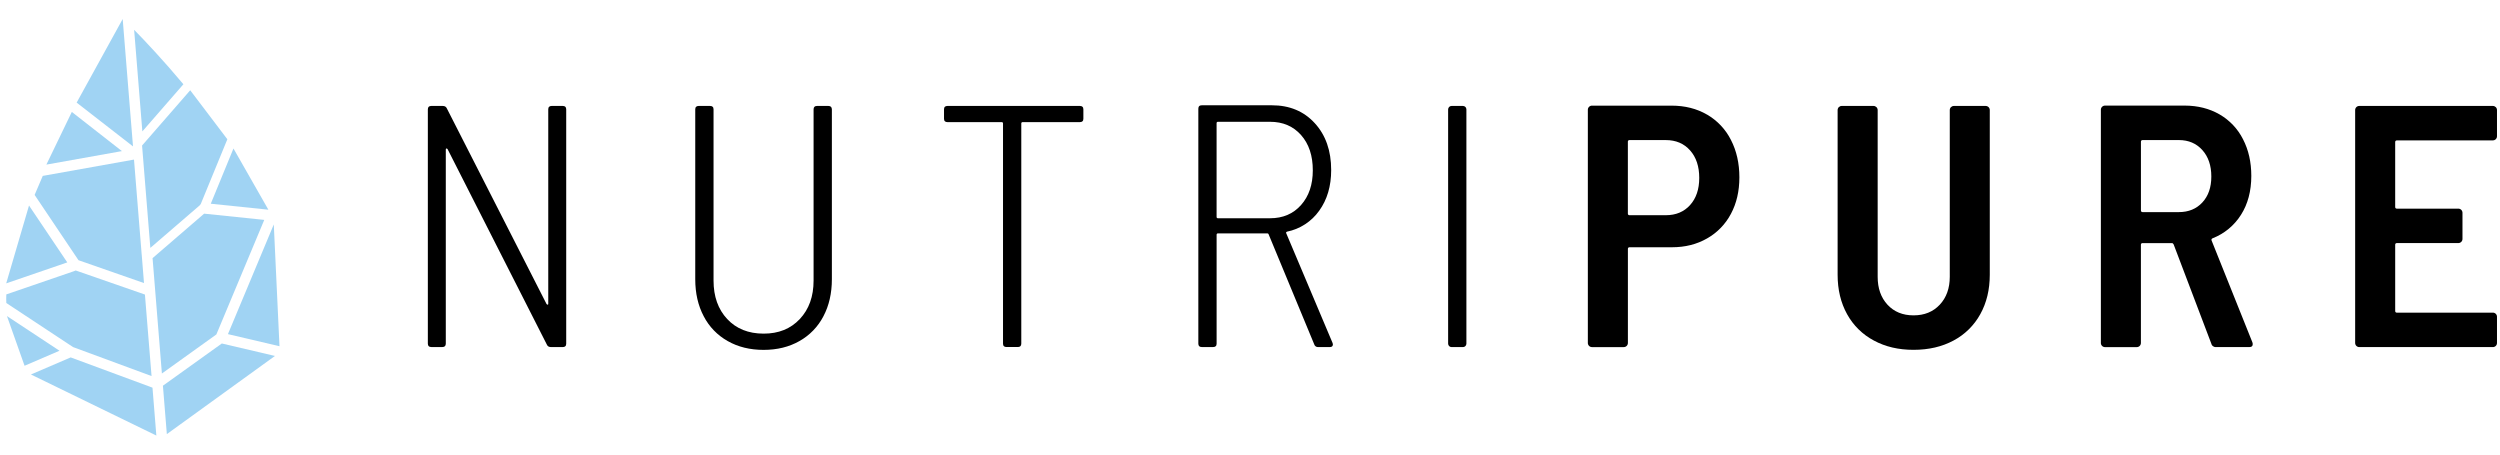
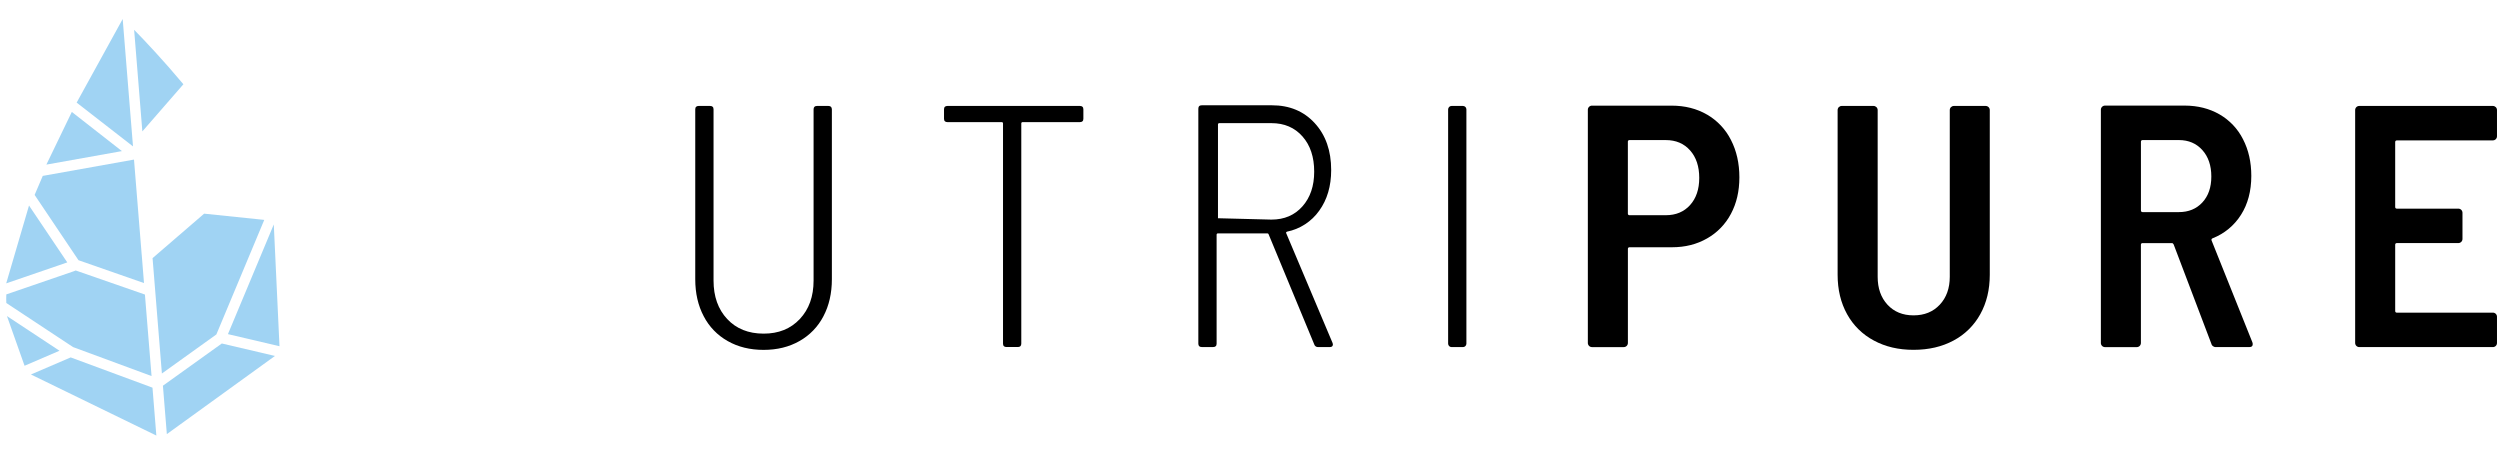
<svg xmlns="http://www.w3.org/2000/svg" fill="none" height="24" viewBox="0 0 132 24" width="132">
  <clipPath id="a">
    <path d="m.328.5h131.513v23h-131.513z" />
  </clipPath>
  <g clip-path="url(#a)">
    <g fill="#a0d3f3">
-       <path d="m7.545 8.229.003.037.39 4.823 2.603-2.243.058-.072 1.405-3.421-1.961-2.587-2.542 2.918z" />
      <path d="m1.532 10.852-1.204 4.109 3.224-1.106z" />
-       <path d="m14.17 11.072-1.843-3.232-1.198 2.917z" />
      <path d="m8.002 19.856-.35-4.304-3.655-1.271c-.029.015-.059.028-.09.037l-3.573 1.226c-.008.151-.008.303 0 .455l3.523 2.327z" />
      <path d="m7.603 14.946-.12-1.496c-.003-.009-.004-.018-.004-.027v-.007l-.404-4.99-4.817.861c-.151.343-.296.681-.43 1.005l2.316 3.447z" />
      <path d="m.367 16.688.93 2.624 1.844-.793z" />
      <path d="m3.792 5.91-1.343 2.781 3.988-.713z" />
      <path d="m9.683 4.449c-1.075-1.285-2.042-2.306-2.601-2.875l.434 5.364z" />
      <path d="m6.478 1.004-2.431 4.414 2.976 2.312z" />
      <path d="m8.602 20.365.207 2.556 5.709-4.127-2.806-.658z" />
      <path d="m3.732 18.871-2.099.902 6.622 3.224-.204-2.529z" />
      <path d="m13.953 11.61-3.174-.329-2.724 2.348.493 6.092 2.876-2.062z" />
      <path d="m14.757 18.281-.301-6.43-2.421 5.791z" />
    </g>
-     <path d="m29.713 5.594h-.583c-.121 0-.182.06-.182.182v10.259c0 .036-.009.054-.027.054-.025-.004-.048-.017-.064-.037l-5.265-10.331c-.037-.085-.11-.127-.219-.127h-.601c-.122 0-.182.06-.182.182v12.367c0 .121.06.181.182.181h.583c.121 0 .183-.06.183-.181v-10.239c0-.036.009-.058.027-.063.018-.006.039 0.0.064.027l5.247 10.331c.036.085.109.127.219.127h.619c.121 0 .182-.06.182-.181v-12.369c0-.122-.06-.182-.182-.182z" fill="#000" />
    <path d="m43.74 5.594h-.601c-.122 0-.182.06-.182.182v9.04c0 .836-.242 1.512-.726 2.028s-1.121.774-1.913.772c-.802 0-1.443-.258-1.923-.772-.48-.515-.72-1.191-.72-2.028v-9.04c0-.122-.061-.182-.182-.182h-.602c-.121 0-.182.06-.182.182v8.967c0 .74.149 1.392.447 1.955.284.551.725 1.006 1.266 1.31.546.311 1.178.466 1.895.466.717 0 1.348-.155 1.894-.466.541-.304.981-.759 1.266-1.31.297-.563.446-1.215.446-1.955v-8.967c-.003-.122-.064-.182-.185-.182z" fill="#000" />
    <path d="m57.022 5.594h-6.996c-.121 0-.182.06-.182.182v.491c0 .121.061.181.182.181h2.861c.01-.001.02-0.0.029.003s.018.009.025.016c.007.007.012.016.015.025.003.009.004.019.003.029v11.621c0 .121.061.181.182.181h.601c.122 0 .182-.06.182-.181v-11.621c-.001-.01-0-.02.003-.029.003-.009.008-.018.015-.025.007-.007.016-.012.025-.016s.019-.004.029-.003h3.024c.121 0 .182-.06.182-.181v-.491c0-.122-.061-.182-.182-.182z" fill="#000" />
-     <path d="m67.916 12.323c-.024-.036-.012-.066.037-.091.688-.139 1.298-.536 1.703-1.109.42-.582.63-1.297.63-2.145 0-1.018-.288-1.843-.866-2.474-.577-.631-1.333-.946-2.268-.945h-3.698c-.121 0-.182.061-.182.182v12.402c0 .121.06.181.182.181h.601c.121 0 .182-.06.182-.181v-5.747c-.001-.01-.001-.02.003-.029.003-.009.008-.018.015-.025.007-.007.016-.012.025-.016s.019-.004.029-.003h2.604c.017-.001.033.005.047.015.013.01.022.025.026.041l2.405 5.802c.012.043.038.081.075.107.036.026.08.04.125.038h.622c.109 0 .164-.048.164-.145l-.018-.073zm-3.607-.8c-.009.002-.019.001-.029-.002-.009-.003-.018-.008-.025-.015-.008-.007-.013-.015-.016-.025-.003-.009-.004-.019-.003-.029v-4.948c-.001-.01 0-.02.003-.029.003-.009.009-.018.016-.025.007-.007.015-.012.025-.016.009-.003.02-.004.029-.003h2.749c.68 0 1.227.234 1.639.701.413.467.62 1.088.619 1.864 0 .752-.206 1.361-.619 1.828s-.959.7-1.639.7z" fill="#000" />
+     <path d="m67.916 12.323c-.024-.036-.012-.066.037-.091.688-.139 1.298-.536 1.703-1.109.42-.582.63-1.297.63-2.145 0-1.018-.288-1.843-.866-2.474-.577-.631-1.333-.946-2.268-.945h-3.698c-.121 0-.182.061-.182.182v12.402c0 .121.06.181.182.181h.601c.121 0 .182-.06.182-.181v-5.747c-.001-.01-.001-.02.003-.029.003-.009.008-.018.015-.025.007-.007.016-.012.025-.016s.019-.004.029-.003h2.604c.017-.001.033.005.047.015.013.01.022.025.026.041l2.405 5.802c.012.043.038.081.075.107.036.026.08.04.125.038h.622c.109 0 .164-.048.164-.145l-.018-.073zm-3.607-.8v-4.948c-.001-.01 0-.02.003-.029.003-.009.009-.018.016-.025.007-.007.015-.012.025-.016.009-.003.02-.004.029-.003h2.749c.68 0 1.227.234 1.639.701.413.467.62 1.088.619 1.864 0 .752-.206 1.361-.619 1.828s-.959.7-1.639.7z" fill="#000" />
    <path d="m77.244 5.594h-.601c-.101 0-.182.081-.182.182v12.369c0 .1.081.182.182.182h.601c.101 0 .182-.081.182-.182v-12.369c0-.1-.081-.182-.182-.182z" fill="#000" />
    <path d="m90.131 6.051c-.541-.315-1.164-.472-1.867-.473h-4.208c-.029-.001-.058.005-.084.016-.027.011-.051.027-.071.048-.021.02-.037.044-.048.071-.011.027-.016.056-.015.084v12.313c0 .029.005.057.017.083s.027.051.047.071c.021.02.044.036.071.047.027.011.056.017.084.016h1.677c.029 0.0.057-.005.084-.016.026-.011.051-.027.071-.047.021-.02.037-.044.047-.071.011-.026.017-.055.017-.083v-4.965c-.002-.012-.001-.025.004-.037.004-.012.011-.022.019-.031.009-.009.019-.015.031-.019.012-.004.024-.005.037-.003h2.241c.691 0 1.308-.155 1.849-.466.536-.303.973-.754 1.26-1.299.298-.557.446-1.2.446-1.928 0-.739-.149-1.397-.446-1.974-.281-.558-.719-1.022-1.259-1.337zm-.893 4.775c-.323.358-.751.537-1.284.537h-1.913c-.012.002-.025.001-.037-.003-.012-.004-.022-.011-.031-.02-.009-.009-.015-.02-.019-.032-.004-.012-.005-.025-.003-.037v-3.783c-.002-.012-.001-.025.003-.037.004-.012.011-.023.019-.032.009-.009.019-.016.031-.02.012-.004.025-.005.037-.003h1.913c.534 0 .962.182 1.284.546.323.364.483.849.482 1.455 0 .594-.161 1.07-.482 1.428z" fill="#000" />
    <path d="m104.843 5.594h-1.677c-.028-0-.057.005-.084.016-.026.011-.05.027-.071.047-.02.02-.036.044-.047.071s-.016.055-.016.084v8.802c0 .606-.176 1.097-.528 1.474-.352.376-.814.564-1.386.563-.57 0-1.028-.188-1.375-.563-.346-.376-.519-.867-.518-1.474v-8.802c0-.029-.006-.057-.017-.084-.011-.027-.027-.051-.048-.071s-.045-.036-.071-.047c-.026-.011-.055-.016-.084-.016h-1.677c-.029-0-.057.005-.084.016-.026.011-.05.027-.071.047-.02.02-.036.044-.046.071-.011.026-.017.055-.017.084v8.694c0 .789.167 1.483.5 2.083.325.591.816 1.075 1.413 1.391.606.328 1.304.492 2.094.491.803 0 1.507-.164 2.114-.491.596-.316 1.087-.8 1.412-1.391.334-.601.501-1.296.501-2.083v-8.694c0-.029-.005-.057-.016-.084s-.027-.051-.047-.071-.045-.036-.072-.047c-.026-.011-.054-.016-.083-.016z" fill="#000" />
    <path d="m116.776 12.708c-.006-.011-.011-.025-.012-.038s.001-.027.006-.039.013-.024.023-.032c.01-.009.022-.015.035-.019.618-.242 1.142-.676 1.495-1.236.363-.57.545-1.255.546-2.056 0-.728-.146-1.373-.438-1.937-.276-.548-.706-1.003-1.237-1.31-.536-.309-1.149-.464-1.84-.466h-4.209c-.058-0-.114.023-.155.064s-.064.096-.064.154v12.317c0 .029.005.057.016.084.011.026.027.051.048.071.02.02.044.036.071.047s.055.017.084.016h1.677c.058-0.0.113-.023.154-.064.04-.041.063-.096.064-.154v-5.183c-.002-.012-.001-.025.003-.037s.011-.023.019-.032c.009-.009.02-.015.032-.019.011-.004.024-.005.037-.003h1.549c.035 0 .066.024.09.072l1.988 5.237c.013.056.046.105.094.138.046.033.103.049.161.043h1.748c.122 0 .182-.048.182-.145.002-.037-.004-.074-.018-.109zm-.491-2.019c-.316.34-.729.51-1.239.51h-1.914c-.012.002-.025 0-.037-.004-.011-.004-.023-.011-.031-.02-.009-.009-.016-.02-.019-.032-.004-.012-.006-.025-.004-.037v-3.619c-.002-.012 0-.025.004-.037.003-.012.01-.023.019-.031.008-.009.02-.016.031-.02.012-.004.025-.005.037-.004h1.913c.51 0 .923.176 1.239.528s.474.818.474 1.398c0 .572-.158 1.028-.473 1.367z" fill="#000" />
    <path d="m126.559 7.412h5.064c.028 0.0.057-.005.083-.016.027-.011.051-.027.072-.047.02-.02.036-.044.047-.071.01-.026.016-.055.016-.084v-1.382c0-.029-.006-.057-.016-.084-.011-.027-.027-.051-.047-.071-.021-.02-.045-.036-.071-.047-.027-.011-.056-.016-.084-.016h-7.053c-.029-0-.057.005-.084.016s-.051.027-.071.047c-.02.02-.036.044-.047.071s-.016.055-.016.084v12.296c0 .029.005.057.016.084s.027.051.047.071c.021.02.045.036.072.047.026.011.054.017.083.017h7.053c.028 0.0.057-.005.083-.016.027-.011.051-.027.072-.047.02-.02.036-.044.047-.071.01-.027.016-.055.016-.084v-1.383c0-.029-.005-.057-.016-.084s-.027-.051-.047-.071c-.02-.021-.045-.037-.072-.048-.026-.011-.055-.016-.084-.015h-5.064c-.013.002-.025.001-.037-.003-.012-.004-.023-.011-.032-.019-.008-.009-.015-.02-.019-.031s-.005-.024-.004-.037v-3.492c-.001-.012 0-.025.004-.037.003-.012.011-.023.019-.032.009-.009.02-.015.032-.019.011-.004.024-.005.037-.003h3.242c.029 0 .057-.006.083-.017.027-.011.052-.027.072-.047.02-.02.036-.045.047-.071s.017-.055.017-.084v-1.381c0-.058-.023-.114-.064-.155-.042-.041-.098-.064-.155-.064h-3.242c-.013.002-.025.001-.037-.003-.012-.004-.023-.01-.032-.019-.008-.009-.016-.019-.019-.032-.004-.012-.005-.024-.004-.037v-3.417c-.002-.013-.001-.026.003-.038.004-.012.01-.023.02-.033.009-.009.02-.016.032-.02s.025-.005.038-.003z" fill="#000" />
  </g>
</svg>